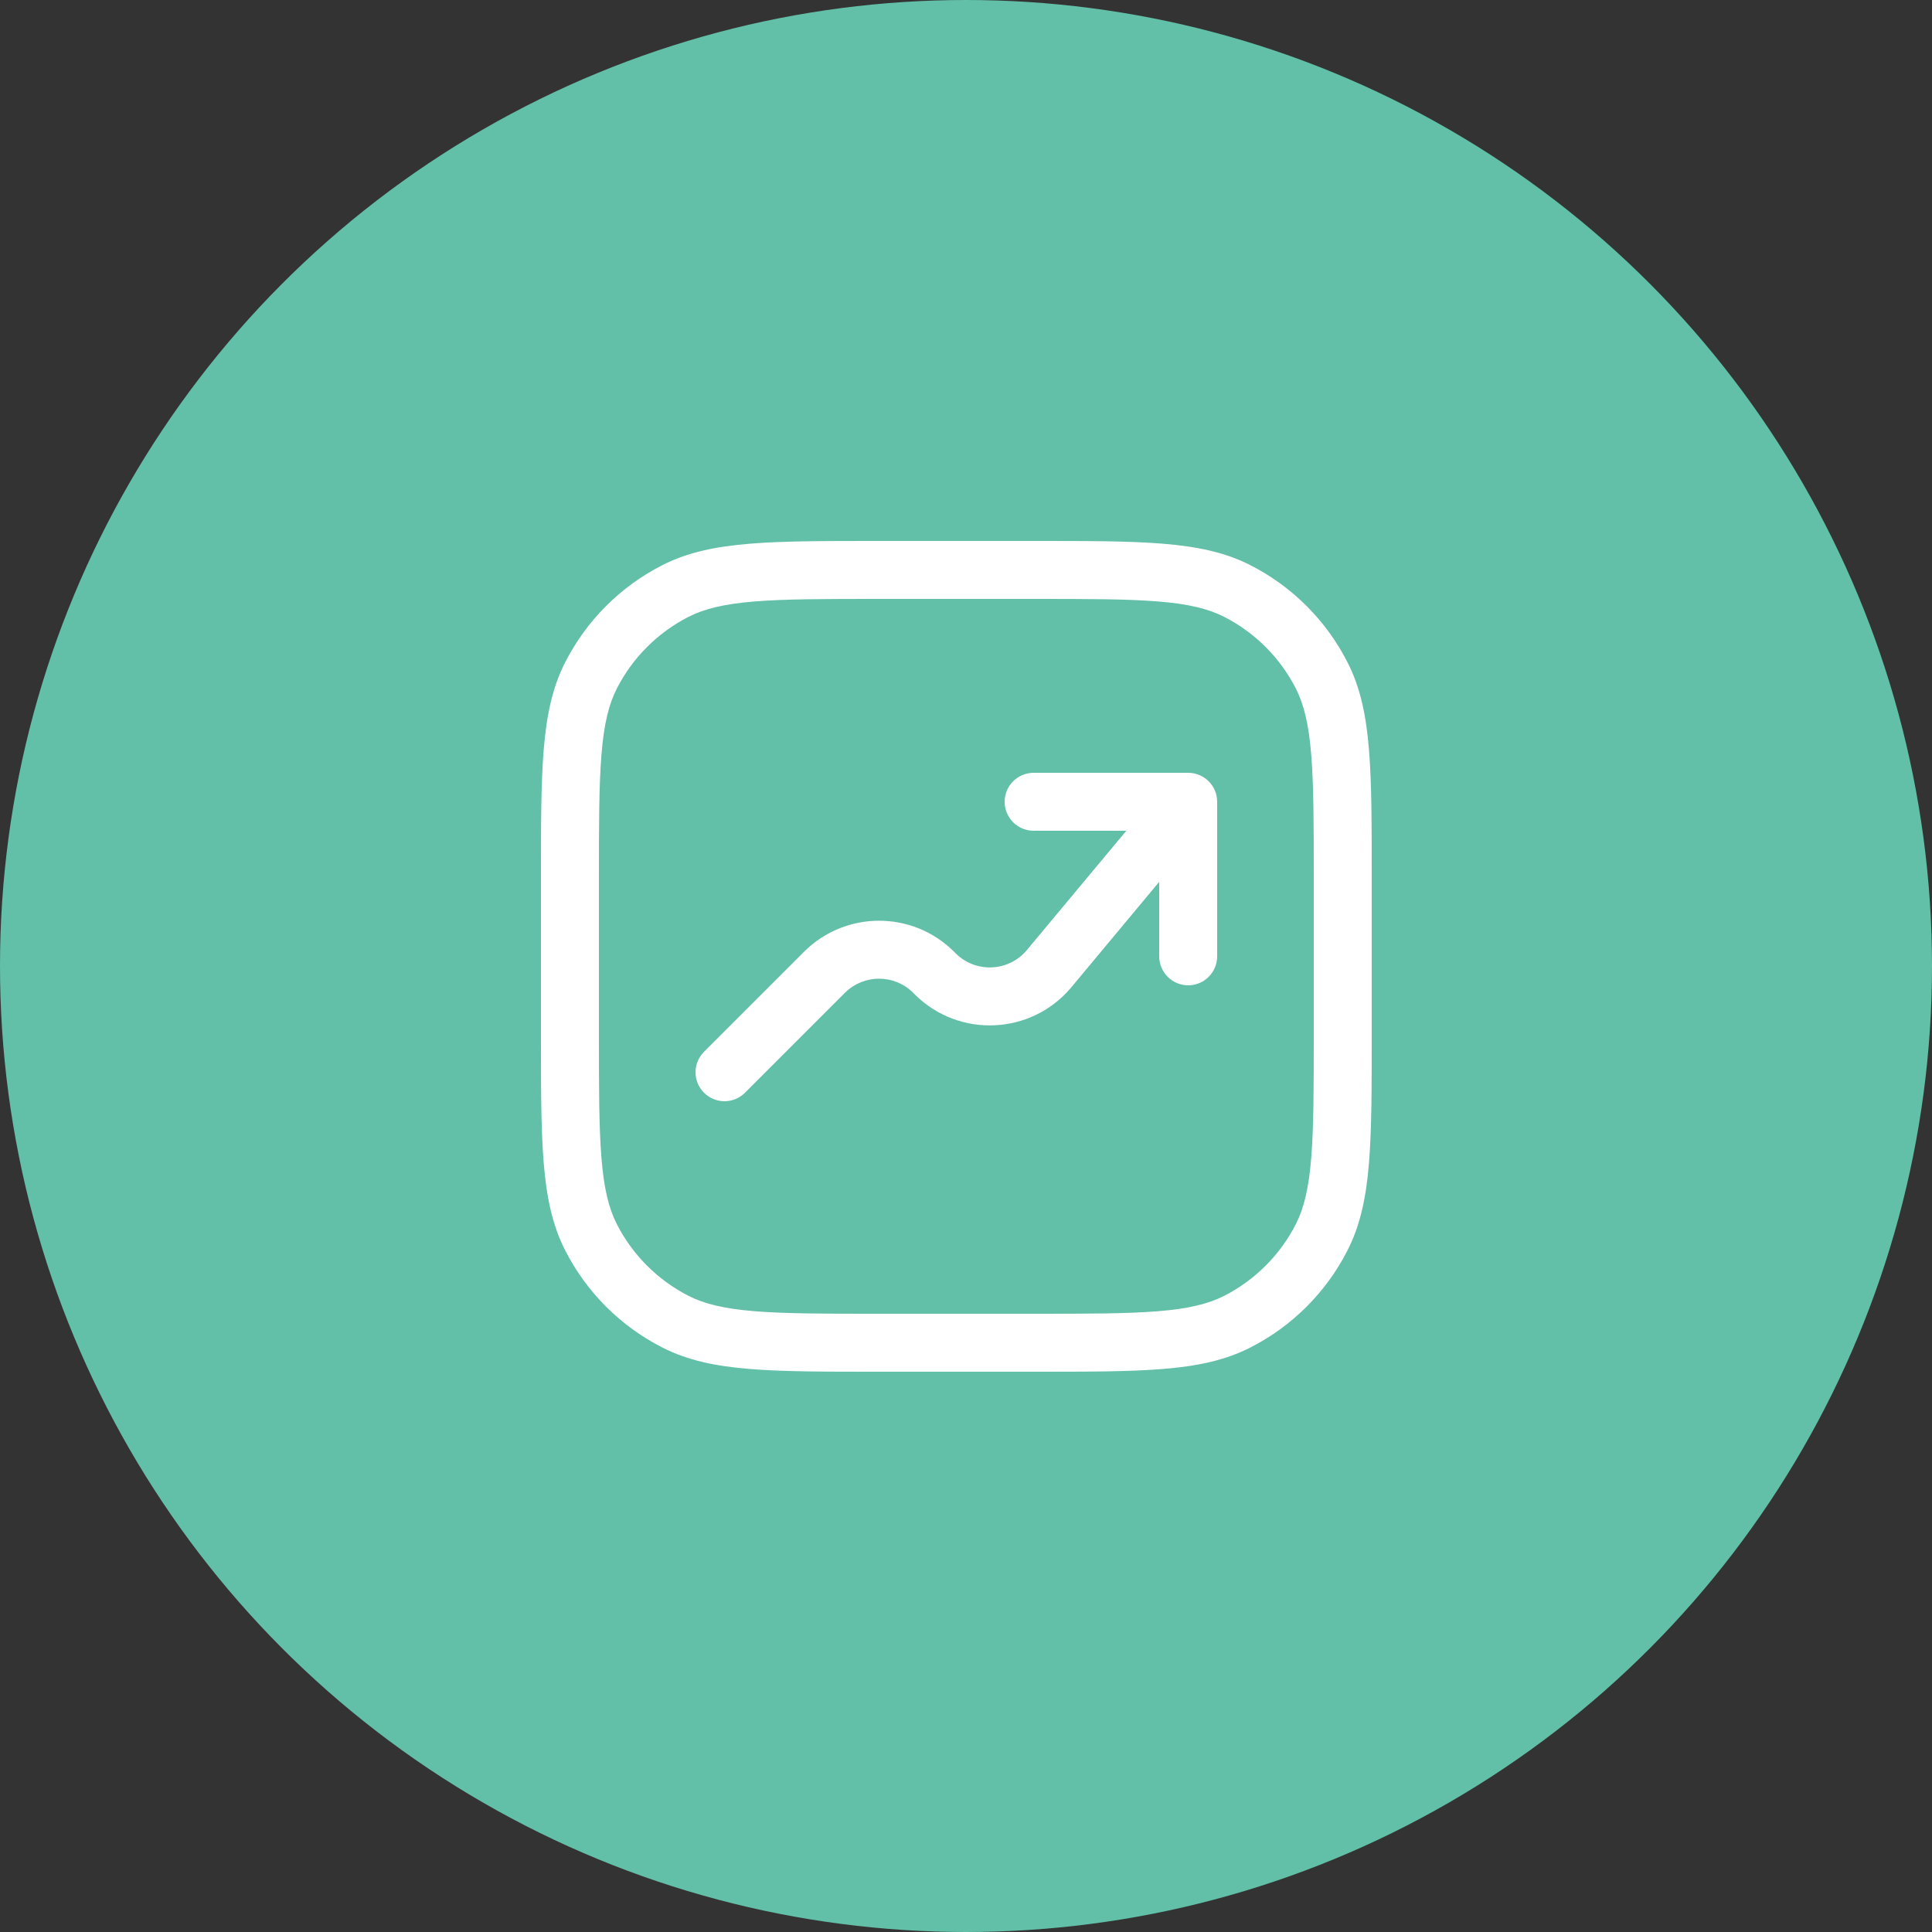
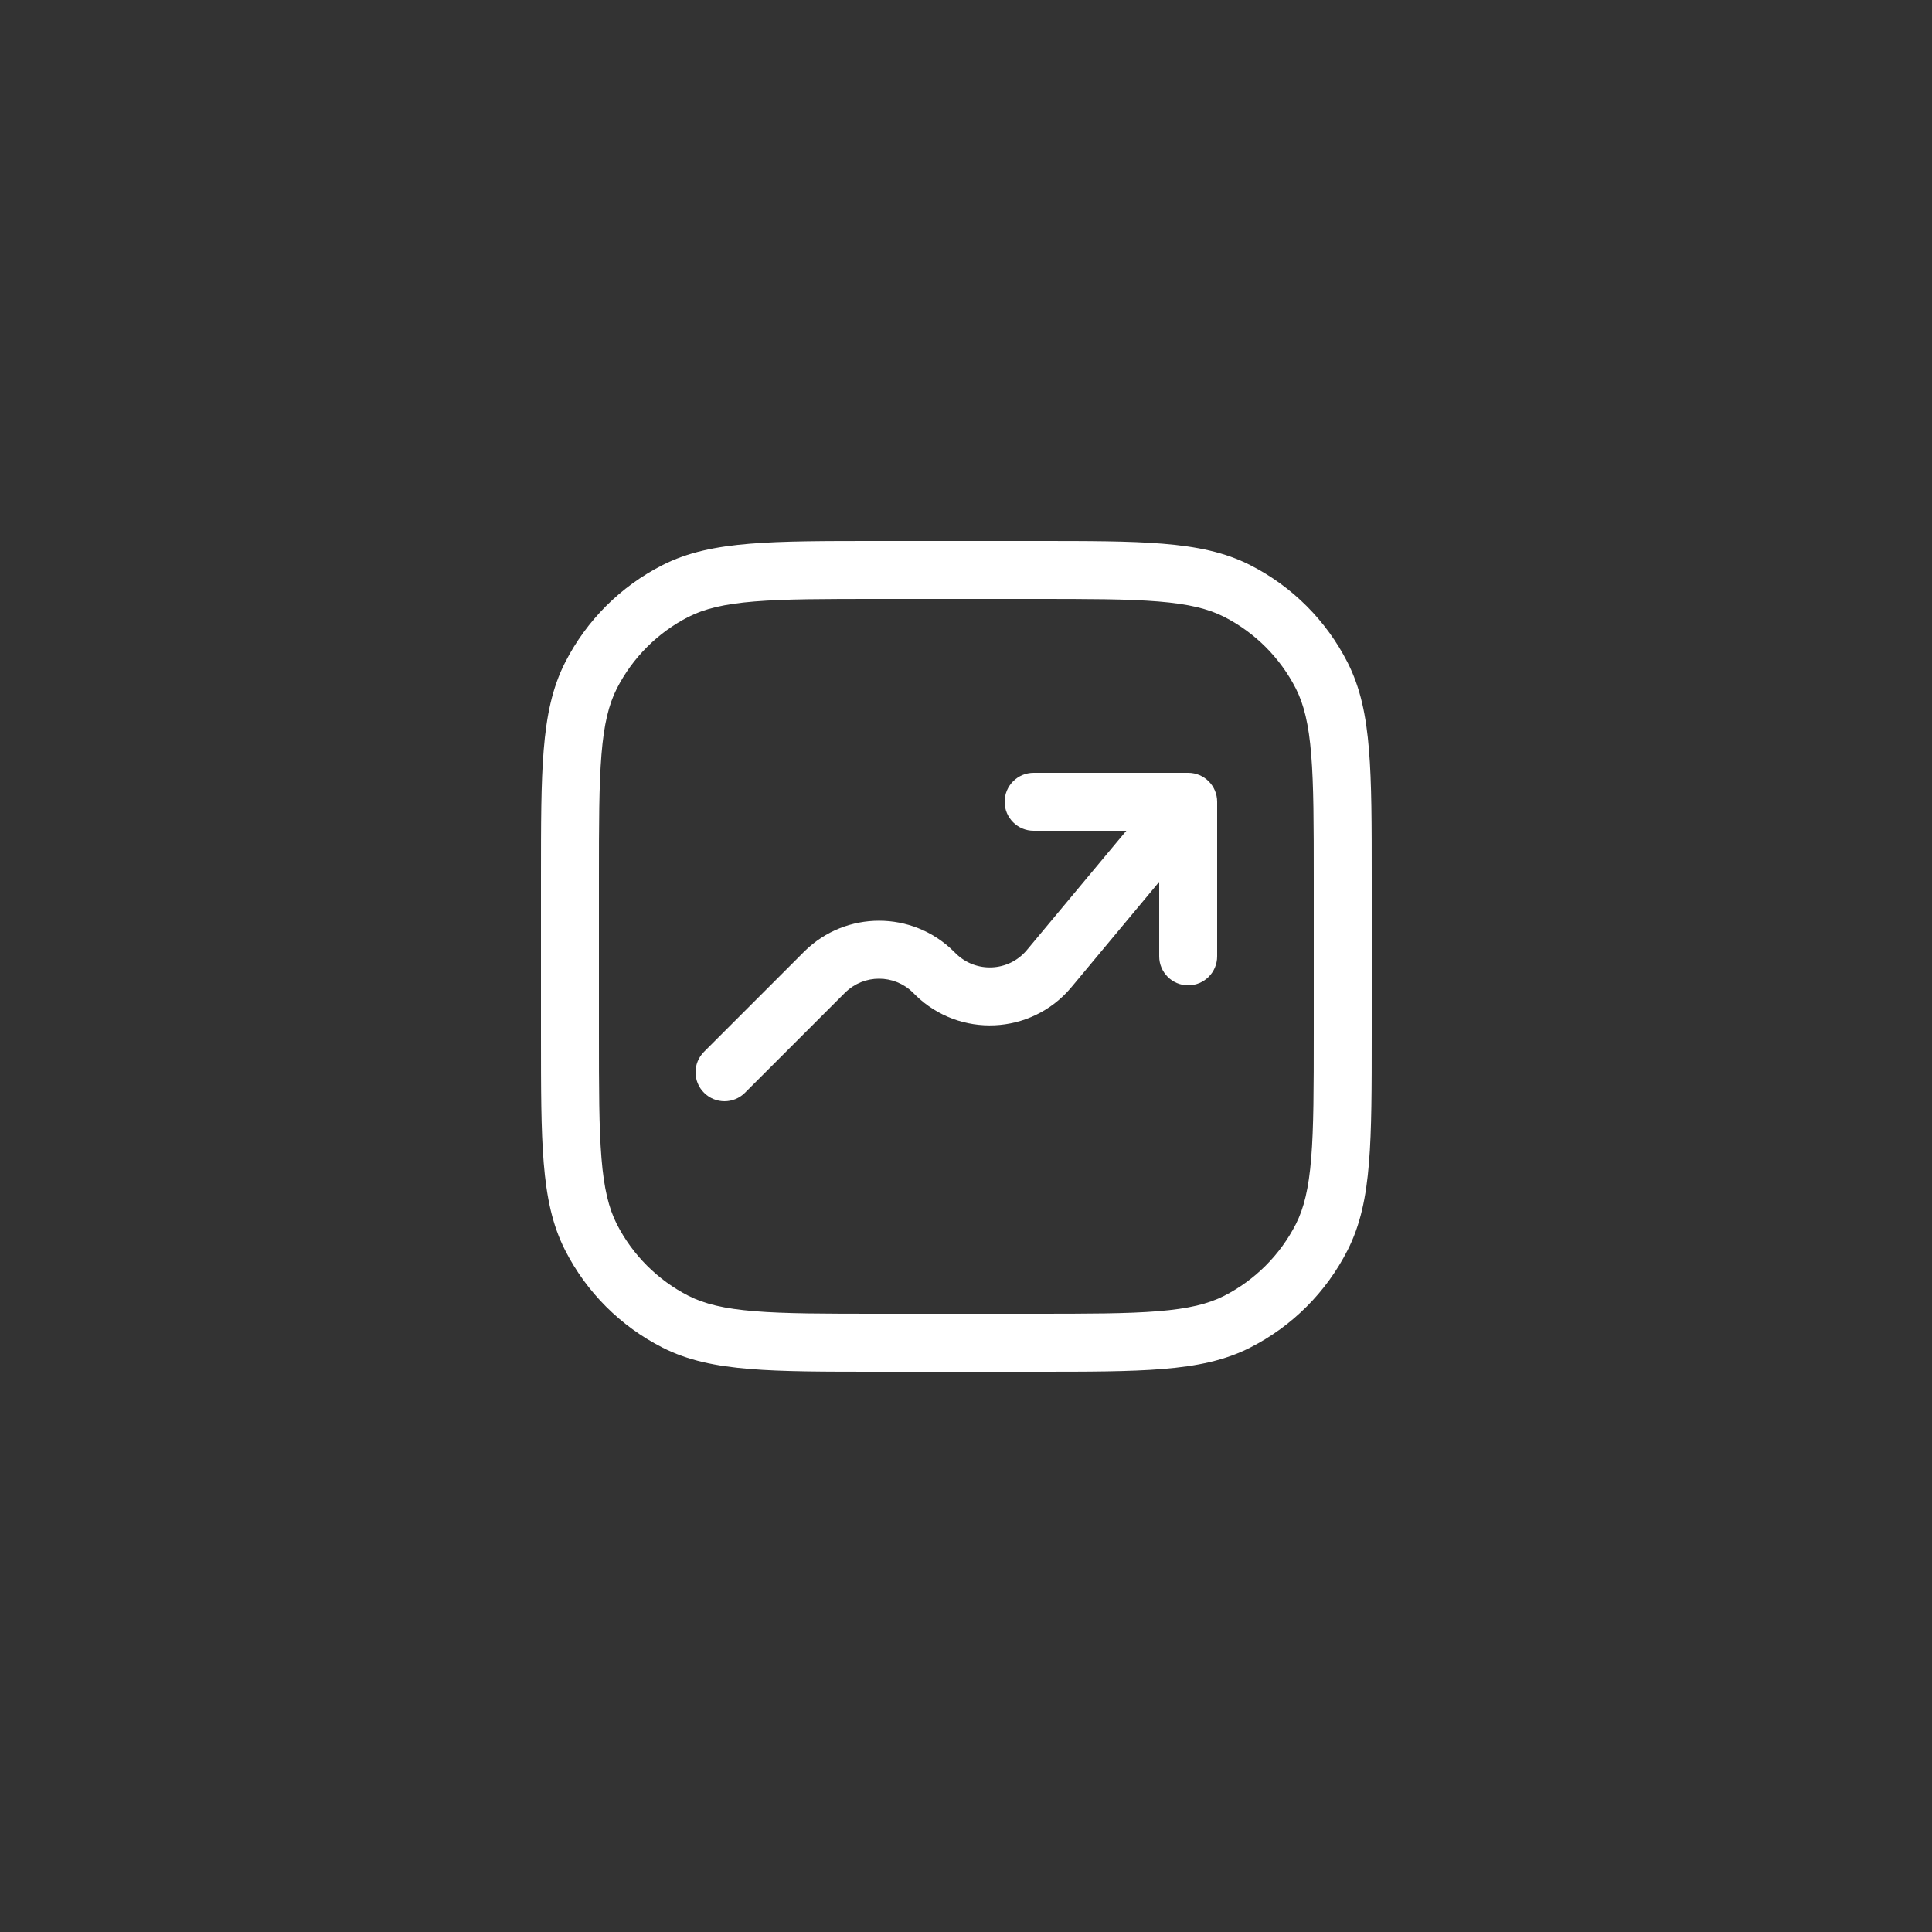
<svg xmlns="http://www.w3.org/2000/svg" width="50" height="50" viewBox="0 0 50 50" fill="none">
  <rect x="0" y="0" width="50" height="50" fill="#333333" stroke="none" />
-   <circle cx="25" cy="25" r="25" fill="#62BFA8" />
  <path fill-rule="evenodd" clip-rule="evenodd" d="M22.75 14H22.716C21.345 14 20.269 14 19.405 14.071C18.525 14.143 17.798 14.291 17.14 14.627C16.058 15.178 15.178 16.058 14.627 17.14C14.291 17.798 14.143 18.525 14.071 19.405C14 20.269 14 21.345 14 22.716V22.75V26.75V26.784C14 28.155 14 29.231 14.071 30.095C14.143 30.975 14.291 31.702 14.627 32.36C15.178 33.442 16.058 34.322 17.14 34.873C17.798 35.209 18.525 35.358 19.405 35.429C20.269 35.5 21.345 35.5 22.716 35.5H22.716H22.75H26.75H26.784H26.784C28.155 35.5 29.231 35.5 30.095 35.429C30.975 35.358 31.702 35.209 32.36 34.873C33.442 34.322 34.322 33.442 34.873 32.36C35.209 31.702 35.358 30.975 35.429 30.095C35.5 29.231 35.5 28.155 35.5 26.784V26.784V26.75V22.75V22.716V22.716C35.5 21.345 35.5 20.269 35.429 19.405C35.358 18.525 35.209 17.798 34.873 17.14C34.322 16.058 33.442 15.178 32.36 14.627C31.702 14.291 30.975 14.143 30.095 14.071C29.231 14 28.155 14 26.784 14H26.75H22.75ZM17.82 15.963C18.232 15.754 18.74 15.63 19.527 15.566C20.323 15.501 21.337 15.5 22.75 15.5H26.75C28.163 15.5 29.177 15.501 29.973 15.566C30.76 15.63 31.268 15.754 31.68 15.963C32.479 16.371 33.129 17.021 33.537 17.82C33.746 18.232 33.87 18.74 33.934 19.527C33.999 20.323 34 21.337 34 22.75V26.75C34 28.163 33.999 29.177 33.934 29.973C33.87 30.76 33.746 31.268 33.537 31.68C33.129 32.479 32.479 33.129 31.68 33.537C31.268 33.746 30.76 33.87 29.973 33.934C29.177 33.999 28.163 34 26.75 34H22.75C21.337 34 20.323 33.999 19.527 33.934C18.74 33.87 18.232 33.746 17.82 33.537C17.021 33.129 16.371 32.479 15.963 31.68C15.754 31.268 15.63 30.76 15.566 29.973C15.501 29.177 15.5 28.163 15.5 26.75V22.75C15.5 21.337 15.501 20.323 15.566 19.527C15.63 18.74 15.754 18.232 15.963 17.82C16.371 17.021 17.021 16.371 17.82 15.963ZM26.75 20C26.336 20 26 20.336 26 20.75C26 21.164 26.336 21.5 26.75 21.5H29.149L26.593 24.566L26.567 24.597C26.098 25.149 25.259 25.187 24.741 24.68L24.712 24.652L24.71 24.649C24.696 24.635 24.685 24.624 24.675 24.615C23.606 23.566 21.894 23.566 20.825 24.615L20.79 24.649L20.788 24.652L18.22 27.22C17.927 27.513 17.927 27.987 18.22 28.28C18.513 28.573 18.987 28.573 19.28 28.28L21.848 25.712L21.875 25.686C22.361 25.209 23.139 25.209 23.625 25.686L23.652 25.712L23.654 25.715C23.67 25.73 23.681 25.742 23.691 25.752C24.831 26.867 26.676 26.784 27.71 25.57C27.719 25.559 27.73 25.546 27.743 25.53L27.746 25.527L30 22.822V24.75C30 25.164 30.336 25.5 30.75 25.5C31.164 25.5 31.5 25.164 31.5 24.75V20.75C31.5 20.336 31.164 20 30.75 20H26.75Z" fill="white" />
</svg>